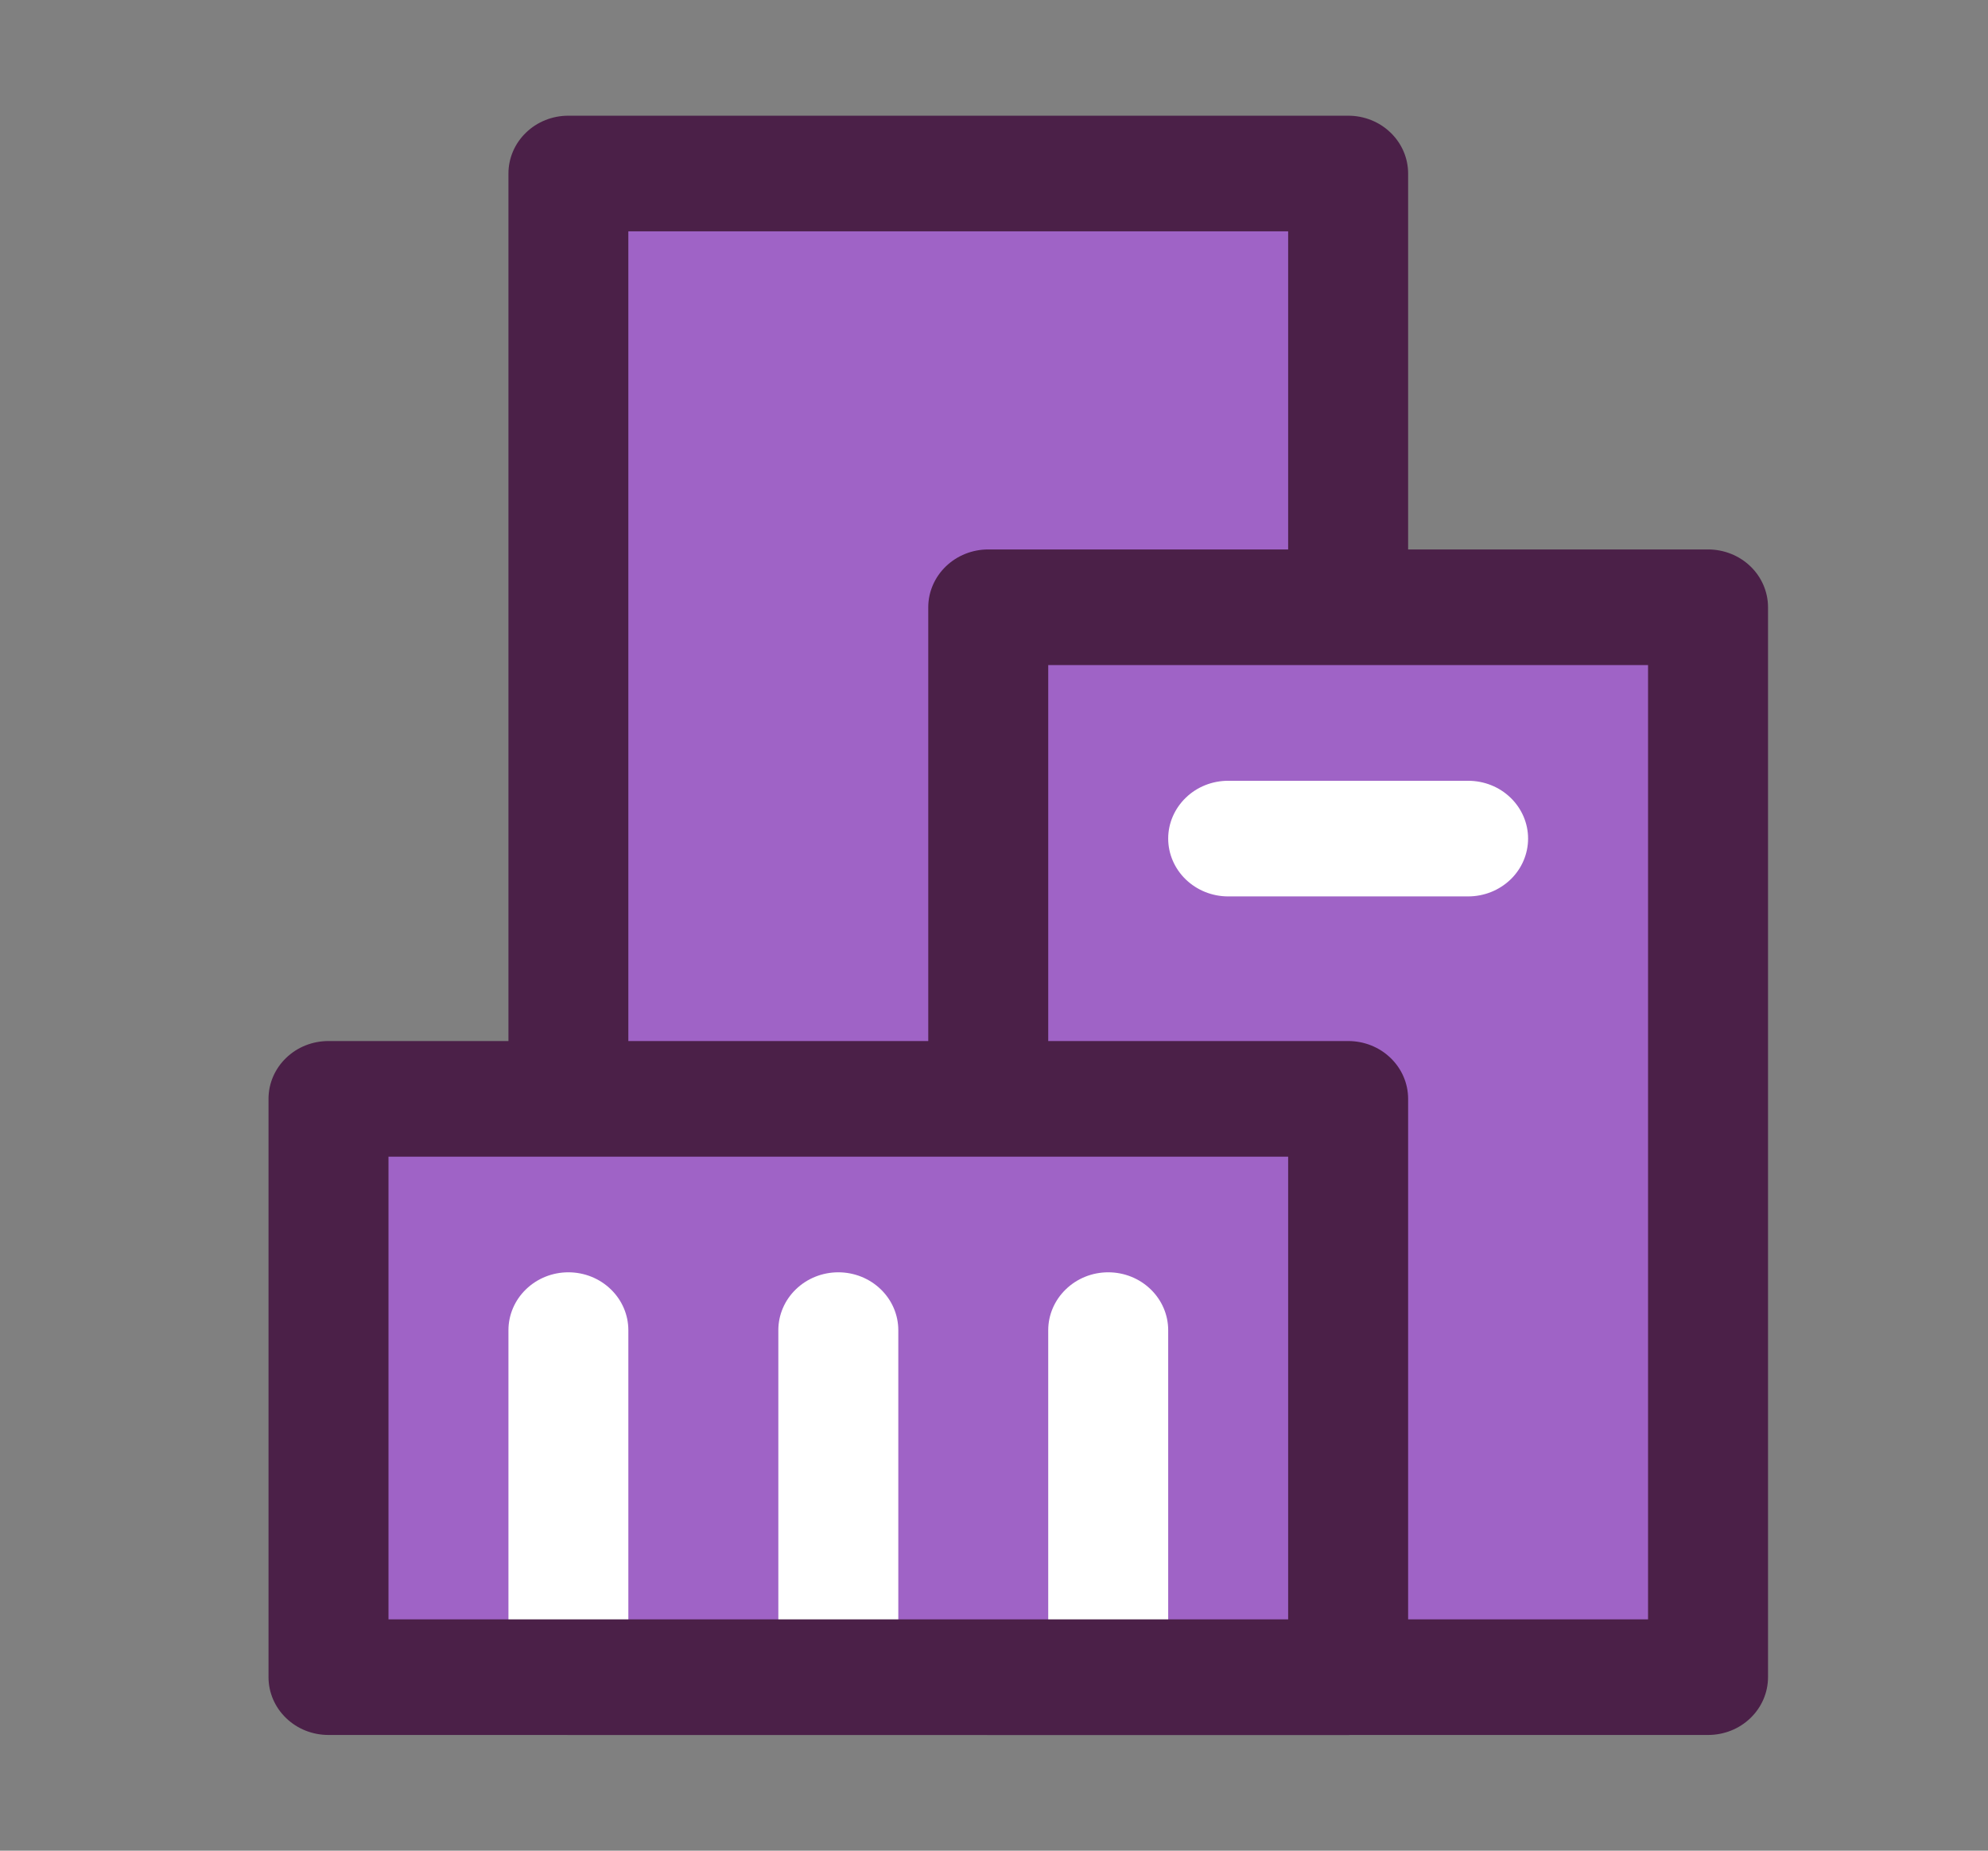
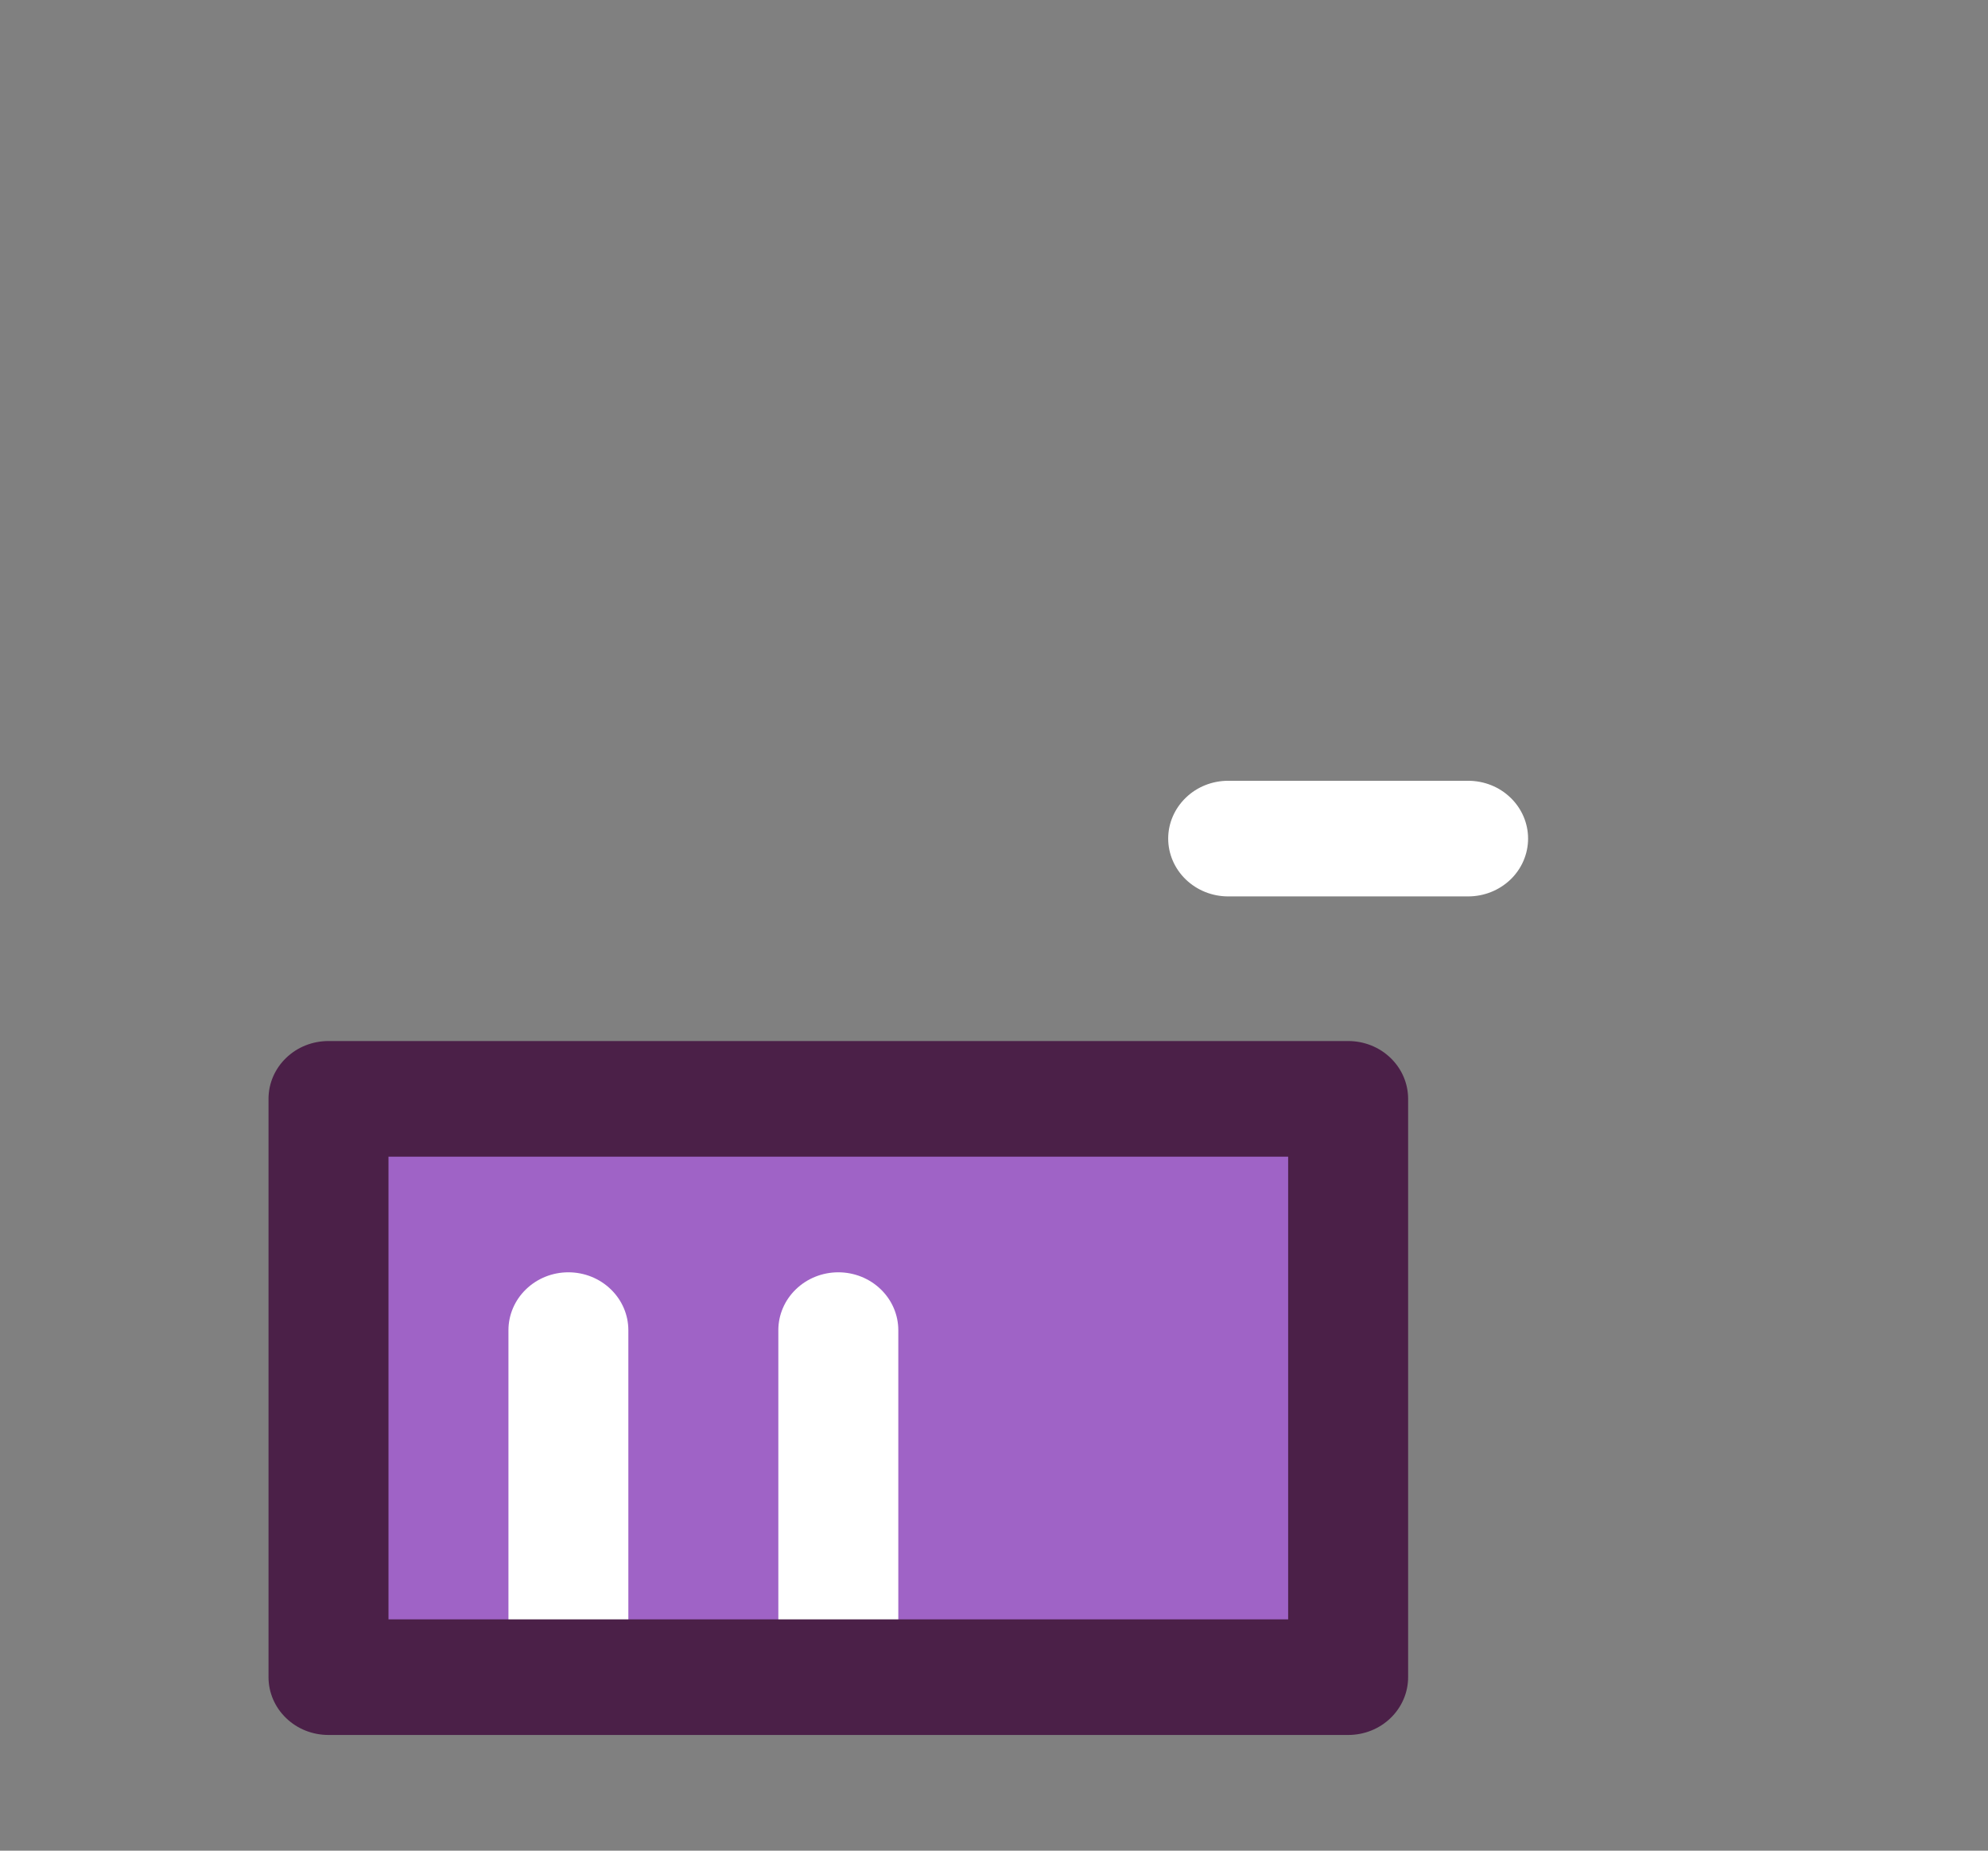
<svg xmlns="http://www.w3.org/2000/svg" width="29" height="27" viewBox="0 0 29 27" fill="none">
  <rect x="0" y="0" width="29" height="27" fill="#808080" stroke="none" />
  <g clip-path="url(#clip0_12_734)">
-     <path d="M19.666 2.531H8.291V24.469H19.666V2.531Z" fill="#9F63C6" />
-     <path d="M19.666 25.312H8.291C8.059 25.312 7.837 25.224 7.673 25.065C7.509 24.907 7.417 24.692 7.417 24.469V2.531C7.417 2.307 7.509 2.093 7.673 1.935C7.837 1.776 8.059 1.688 8.291 1.688H19.666C19.899 1.688 20.121 1.776 20.285 1.935C20.449 2.093 20.541 2.307 20.541 2.531V24.469C20.541 24.692 20.449 24.907 20.285 25.065C20.121 25.224 19.899 25.312 19.666 25.312ZM9.166 23.625H18.791V3.375H9.166V23.625Z" fill="#4B2048" />
-     <path d="M24.916 8.859H14.416V24.469H24.916V8.859Z" fill="#9F63C6" />
-     <path d="M24.916 25.312H14.416C14.184 25.312 13.962 25.224 13.798 25.065C13.634 24.907 13.541 24.692 13.541 24.469V8.859C13.541 8.636 13.634 8.421 13.798 8.263C13.962 8.105 14.184 8.016 14.416 8.016H24.916C25.149 8.016 25.371 8.105 25.535 8.263C25.699 8.421 25.791 8.636 25.791 8.859V24.469C25.791 24.692 25.699 24.907 25.535 25.065C25.371 25.224 25.149 25.312 24.916 25.312ZM15.291 23.625H24.041V9.703H15.291V23.625Z" fill="#4B2048" />
    <path d="M19.666 16.031H4.792V24.469H19.666V16.031Z" fill="#9F63C6" />
    <path d="M21.416 13.078H17.916C17.684 13.078 17.462 12.989 17.298 12.831C17.134 12.673 17.041 12.458 17.041 12.234C17.041 12.011 17.134 11.796 17.298 11.638C17.462 11.479 17.684 11.391 17.916 11.391H21.416C21.649 11.391 21.871 11.479 22.035 11.638C22.199 11.796 22.291 12.011 22.291 12.234C22.291 12.458 22.199 12.673 22.035 12.831C21.871 12.989 21.649 13.078 21.416 13.078Z" fill="white" />
    <path d="M8.291 24.469C8.059 24.469 7.837 24.38 7.673 24.222C7.509 24.063 7.417 23.849 7.417 23.625V19.406C7.417 19.183 7.509 18.968 7.673 18.81C7.837 18.651 8.059 18.562 8.291 18.562C8.524 18.562 8.746 18.651 8.91 18.81C9.074 18.968 9.166 19.183 9.166 19.406V23.625C9.166 23.849 9.074 24.063 8.91 24.222C8.746 24.38 8.524 24.469 8.291 24.469Z" fill="white" />
    <path d="M12.229 24.469C11.997 24.469 11.774 24.38 11.61 24.222C11.446 24.063 11.354 23.849 11.354 23.625V19.406C11.354 19.183 11.446 18.968 11.61 18.81C11.774 18.651 11.997 18.562 12.229 18.562C12.461 18.562 12.684 18.651 12.848 18.81C13.012 18.968 13.104 19.183 13.104 19.406V23.625C13.104 23.849 13.012 24.063 12.848 24.222C12.684 24.38 12.461 24.469 12.229 24.469Z" fill="white" />
-     <path d="M16.166 24.469C15.934 24.469 15.712 24.38 15.548 24.222C15.384 24.063 15.291 23.849 15.291 23.625V19.406C15.291 19.183 15.384 18.968 15.548 18.81C15.712 18.651 15.934 18.562 16.166 18.562C16.399 18.562 16.621 18.651 16.785 18.81C16.949 18.968 17.041 19.183 17.041 19.406V23.625C17.041 23.849 16.949 24.063 16.785 24.222C16.621 24.38 16.399 24.469 16.166 24.469Z" fill="white" />
    <path d="M19.666 25.312H4.792C4.559 25.312 4.337 25.224 4.173 25.065C4.009 24.907 3.917 24.692 3.917 24.469V16.031C3.917 15.807 4.009 15.593 4.173 15.435C4.337 15.276 4.559 15.188 4.792 15.188H19.666C19.899 15.188 20.121 15.276 20.285 15.435C20.449 15.593 20.541 15.807 20.541 16.031V24.469C20.541 24.692 20.449 24.907 20.285 25.065C20.121 25.224 19.899 25.312 19.666 25.312ZM5.667 23.625H18.791V16.875H5.667V23.625Z" fill="#4B2048" />
  </g>
  <defs>
    <clipPath id="clip0_12_734">
      <rect width="28" height="27" fill="white" transform="translate(0.854)" />
    </clipPath>
  </defs>
</svg>